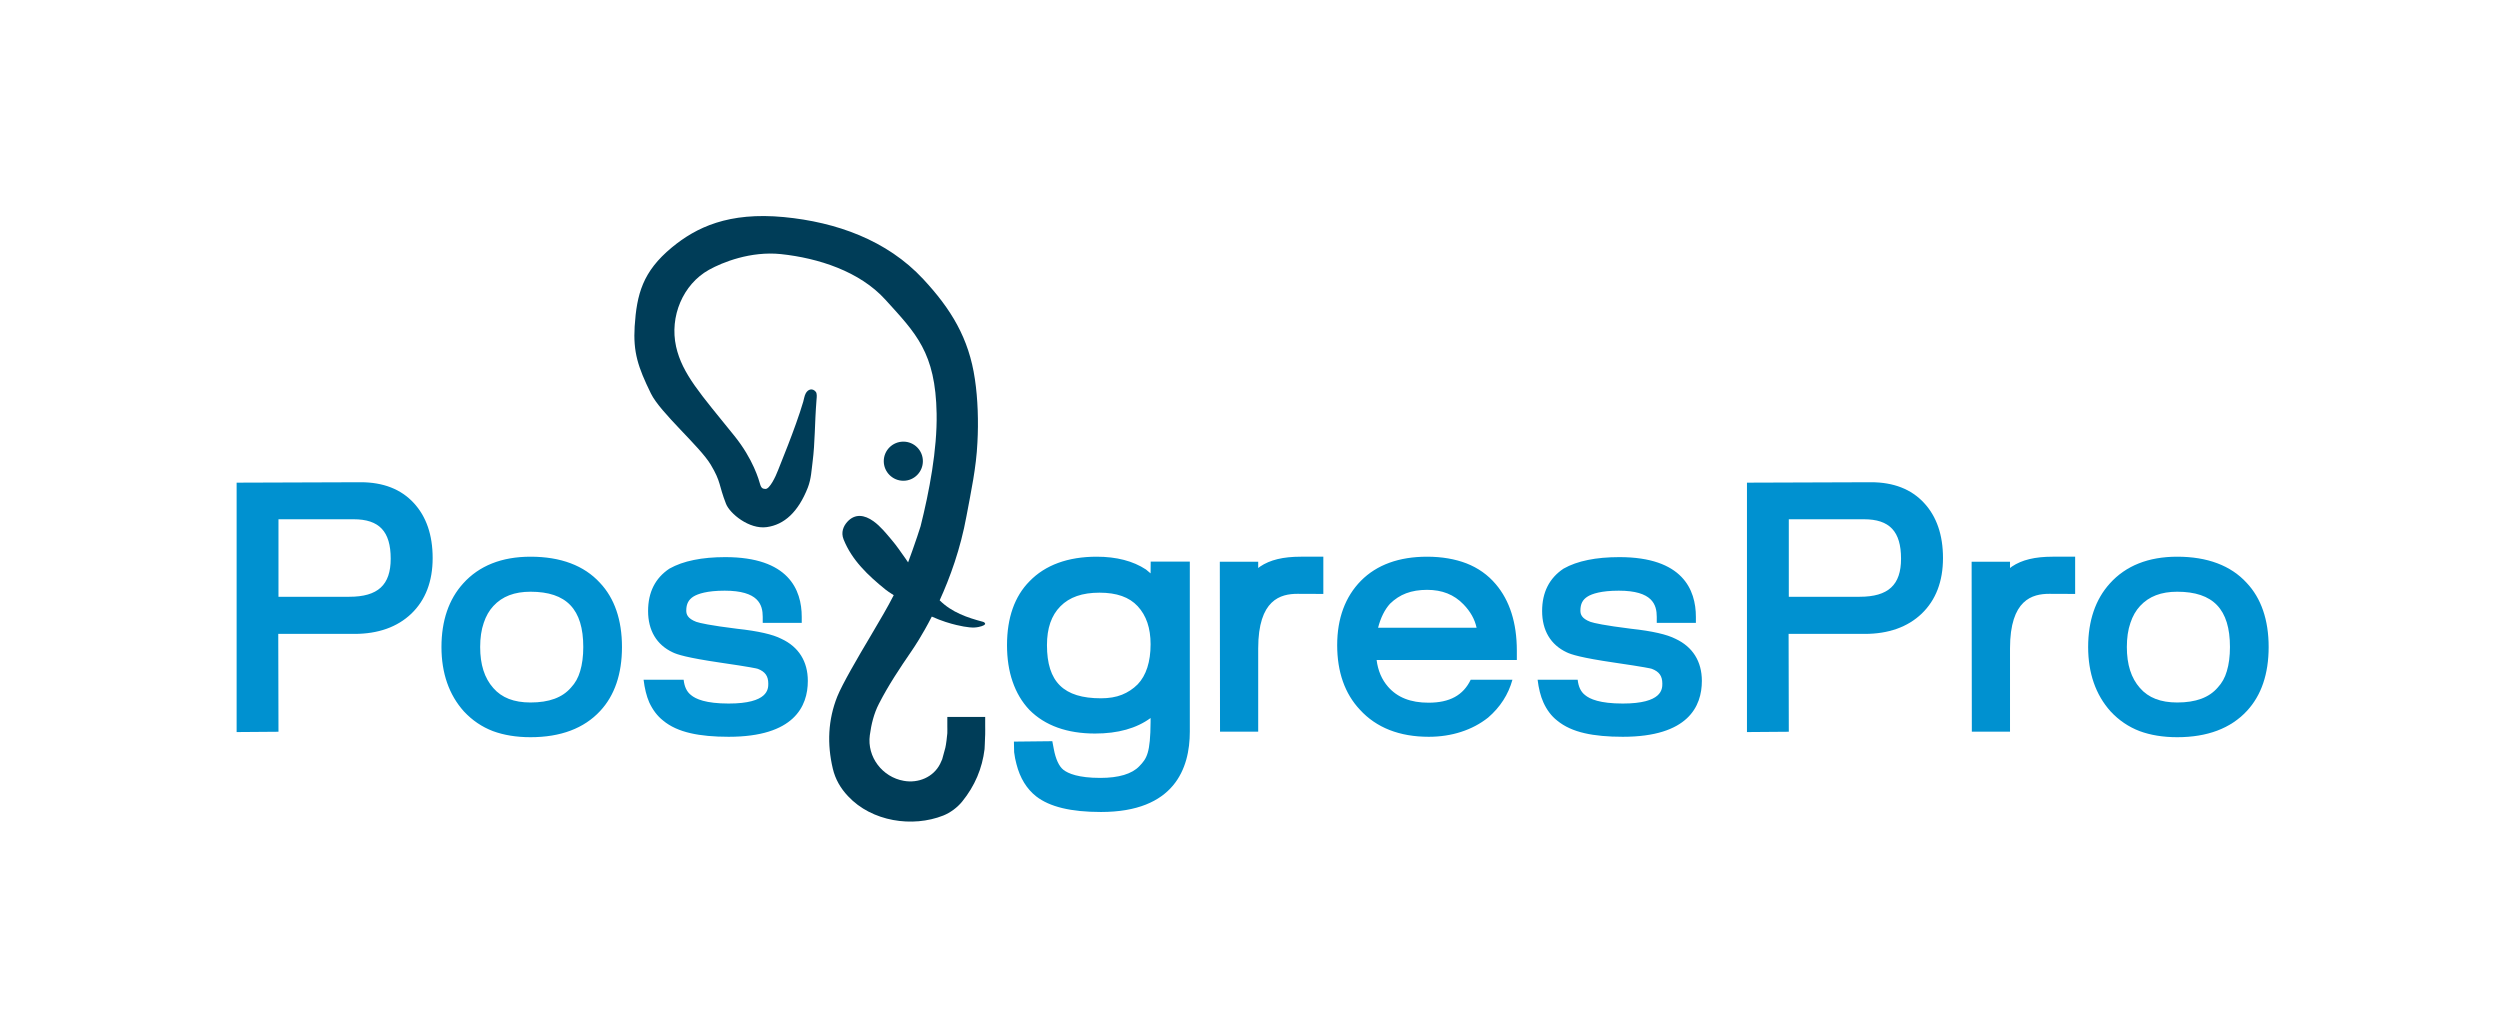
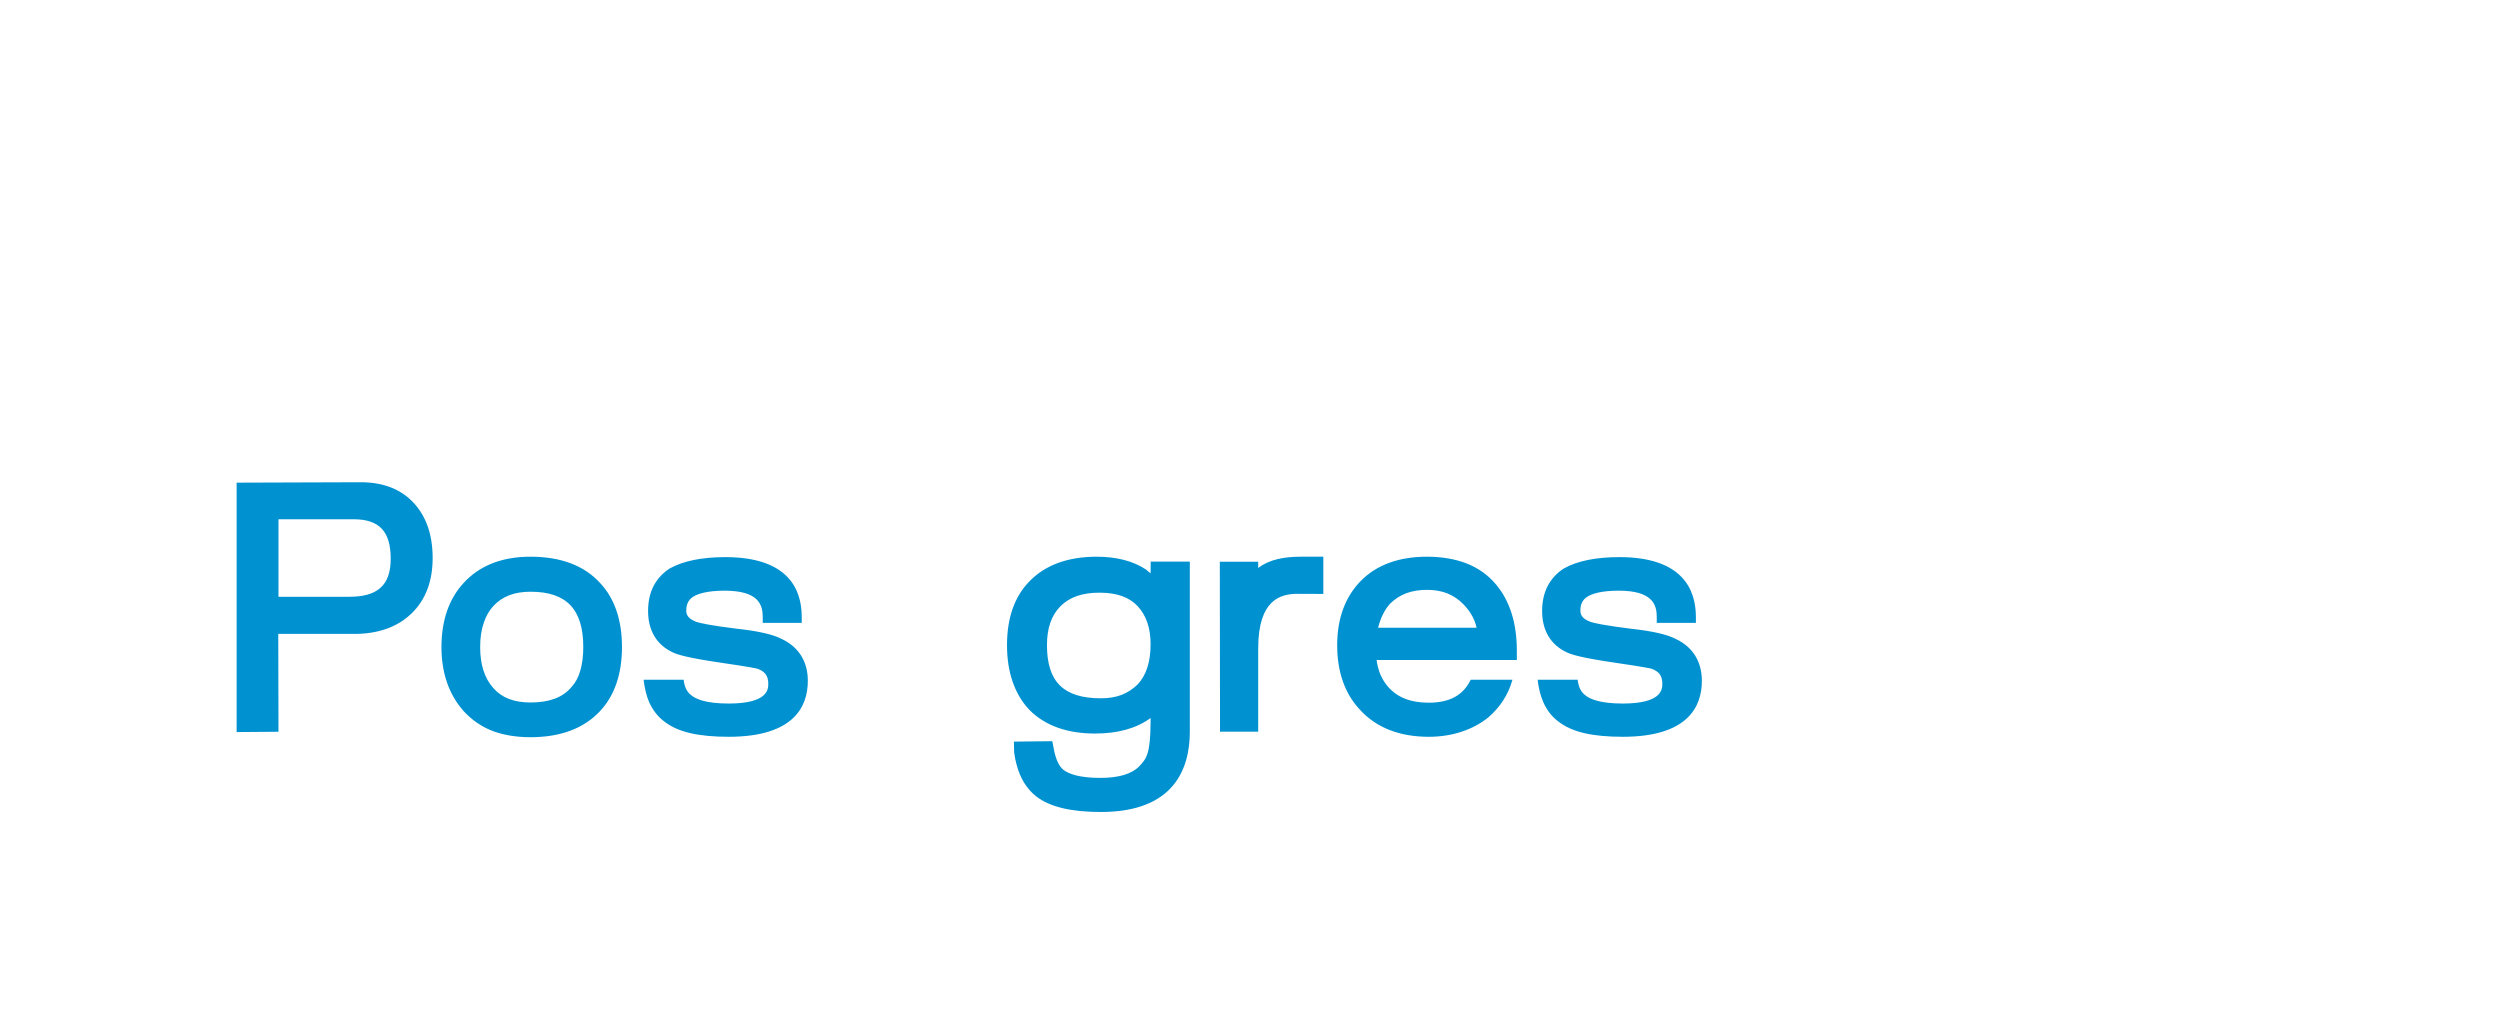
<svg xmlns="http://www.w3.org/2000/svg" width="243" height="100" viewBox="0 0 243 100" fill="none">
  <path d="M35.06 46.873L23 46.914V71.157L27.068 71.126L27.047 61.615H34.449C36.753 61.615 38.618 60.952 39.984 59.647C41.361 58.322 42.054 56.507 42.054 54.244C42.054 51.991 41.432 50.197 40.209 48.881C38.975 47.546 37.242 46.873 35.06 46.873ZM37.976 54.305C37.976 56.864 36.732 58.006 33.949 58.006H27.068V50.472H34.367C36.865 50.472 37.976 51.654 37.976 54.305ZM51.566 54.111C48.772 54.111 46.57 54.988 45.021 56.711C43.624 58.25 42.91 60.33 42.91 62.889C42.91 65.427 43.644 67.538 45.092 69.149C45.898 70.015 46.846 70.657 47.916 71.065C48.966 71.453 50.19 71.656 51.566 71.656C54.492 71.656 56.765 70.8 58.335 69.108C59.742 67.599 60.456 65.509 60.456 62.889C60.456 60.259 59.732 58.148 58.315 56.65C56.775 54.968 54.502 54.111 51.566 54.111ZM46.672 62.889C46.672 62.012 46.784 61.217 47.019 60.544C47.233 59.892 47.549 59.341 47.957 58.903C48.823 57.965 50.006 57.516 51.566 57.516C55.063 57.516 56.694 59.219 56.694 62.889C56.694 63.786 56.592 64.581 56.388 65.244C56.204 65.876 55.919 66.386 55.501 66.834C54.665 67.803 53.38 68.282 51.566 68.282C49.955 68.282 48.772 67.823 47.947 66.875C47.09 65.907 46.672 64.602 46.672 62.889ZM75.952 62.094C75.126 61.666 73.709 61.339 71.639 61.115C69.019 60.789 68.03 60.565 67.674 60.442C66.827 60.116 66.705 59.708 66.705 59.351C66.705 58.699 66.929 58.281 67.419 57.975C67.847 57.72 68.713 57.414 70.436 57.414C73.719 57.414 74.137 58.77 74.137 59.963V60.544H77.929V59.963C77.929 57.312 76.645 54.152 70.497 54.152C69.366 54.152 68.336 54.244 67.449 54.427C66.532 54.611 65.757 54.886 65.064 55.273C63.687 56.191 62.994 57.567 62.994 59.392C62.994 61.278 63.82 62.675 65.39 63.409C65.808 63.613 66.756 63.929 70.018 64.408C73.026 64.846 73.566 64.979 73.658 65.01C74.371 65.285 74.677 65.713 74.677 66.447C74.677 66.967 74.677 68.384 70.824 68.384C68.601 68.384 67.623 67.946 67.164 67.558C66.746 67.232 66.522 66.733 66.45 66.07H62.556C62.658 66.916 62.841 67.66 63.106 68.272C63.443 68.996 63.891 69.597 64.452 70.036C65.145 70.617 66.052 71.025 67.133 71.269C68.142 71.504 69.386 71.616 70.824 71.616C77.185 71.616 78.521 68.659 78.521 66.182C78.521 64.286 77.624 62.869 75.952 62.094ZM162.862 62.094C162.026 61.666 160.609 61.339 158.539 61.115C155.93 60.789 154.941 60.565 154.584 60.442C153.728 60.116 153.615 59.708 153.615 59.351C153.615 58.699 153.83 58.281 154.329 57.975C154.747 57.72 155.624 57.414 157.347 57.414C160.619 57.414 161.037 58.77 161.037 59.963V60.544H164.84V59.963C164.84 57.312 163.545 54.152 157.408 54.152C156.266 54.152 155.236 54.244 154.349 54.427C153.442 54.611 152.657 54.886 151.974 55.273C150.598 56.191 149.894 57.567 149.894 59.392C149.894 61.278 150.72 62.675 152.29 63.409C152.718 63.613 153.656 63.929 156.929 64.408C159.926 64.846 160.476 64.979 160.558 65.01C161.282 65.285 161.578 65.713 161.578 66.447C161.578 66.967 161.578 68.384 157.734 68.384C155.501 68.384 154.523 67.946 154.064 67.558C153.646 67.232 153.422 66.733 153.35 66.07H149.456C149.558 66.916 149.741 67.66 150.017 68.272C150.343 68.996 150.791 69.597 151.352 70.036C152.056 70.617 152.953 71.025 154.033 71.269C155.043 71.504 156.286 71.616 157.734 71.616C164.085 71.616 165.421 68.659 165.421 66.182C165.421 64.286 164.524 62.869 162.862 62.094ZM111.837 55.732C111.644 55.559 111.501 55.447 111.389 55.355C110.135 54.529 108.524 54.111 106.597 54.111C103.794 54.111 101.591 54.927 100.072 56.497C98.625 57.955 97.881 60.045 97.881 62.706C97.881 64.021 98.064 65.213 98.421 66.243C98.788 67.314 99.328 68.231 100.062 69.006C101.581 70.535 103.732 71.3 106.444 71.3C108.656 71.3 110.461 70.8 111.837 69.791V70.148C111.817 73.196 111.48 73.716 110.736 74.481C110.023 75.225 108.748 75.612 106.954 75.612C104.813 75.612 103.824 75.184 103.365 74.827C102.937 74.491 102.611 73.787 102.427 72.798L102.285 72.044L98.553 72.085L98.574 73.114C98.625 73.522 98.696 73.899 98.798 74.266C99.145 75.632 99.797 76.683 100.715 77.406C102.03 78.426 104.089 78.925 107.015 78.925C114.151 78.925 115.65 74.684 115.65 71.116V54.59H111.847L111.837 55.732ZM109.054 67.528C108.473 67.762 107.79 67.874 107.015 67.874C103.386 67.874 101.765 66.284 101.765 62.706C101.765 61.064 102.193 59.82 103.07 58.934C103.957 58.036 105.2 57.608 106.872 57.608C108.544 57.608 109.758 58.036 110.583 58.923C111.429 59.841 111.837 61.054 111.837 62.624C111.837 64.337 111.409 65.652 110.583 66.518C110.135 66.967 109.615 67.303 109.054 67.528ZM122.481 55.07C122.419 55.121 122.358 55.161 122.297 55.212V54.601H118.566L118.586 71.116H122.297V63.022C122.297 58.271 124.479 57.72 126.12 57.72C126.558 57.72 128.628 57.73 128.628 57.73V54.111H126.436C124.723 54.111 123.449 54.417 122.481 55.07ZM142.952 66.07C142.228 67.579 140.913 68.302 138.853 68.302C137.11 68.302 135.826 67.793 134.918 66.753C134.307 66.049 133.94 65.193 133.807 64.153H147.437V63.246C147.437 60.544 146.744 58.373 145.388 56.782C144.624 55.875 143.655 55.192 142.524 54.754C141.433 54.336 140.148 54.111 138.711 54.111C135.989 54.111 133.827 54.896 132.288 56.446C130.759 57.995 129.974 60.106 129.974 62.706C129.974 65.315 130.718 67.426 132.186 68.986C133.776 70.729 136.029 71.616 138.874 71.616C139.995 71.616 141.055 71.453 142.024 71.137C143.003 70.821 143.869 70.362 144.644 69.75C145.816 68.741 146.612 67.507 147.009 66.07H142.952ZM135.112 58.679C135.571 58.23 136.101 57.883 136.672 57.669C137.263 57.445 137.956 57.333 138.711 57.333C140.179 57.333 141.331 57.792 142.248 58.74C142.931 59.443 143.349 60.198 143.523 61.013H133.95C134.205 60.024 134.602 59.239 135.112 58.679Z" fill="#0091D0" />
-   <path d="M95.76 70.586V69.689H92.08V70.606C92.08 70.606 92.09 71.106 92.08 71.269C92.069 71.514 91.947 72.462 91.886 72.686C91.784 73.084 91.651 73.552 91.58 73.807C91.519 73.96 91.448 74.113 91.376 74.256C90.724 75.54 89.266 76.152 87.849 75.897C85.779 75.54 84.26 73.583 84.546 71.463C84.688 70.402 84.943 69.352 85.433 68.404C86.35 66.61 87.472 64.928 88.613 63.266C88.828 62.95 89.633 61.767 90.571 59.932C91.539 60.371 92.396 60.615 92.956 60.748C93.996 60.993 94.628 61.054 95.118 60.942C95.179 60.921 95.638 60.85 95.75 60.666C95.79 60.605 95.689 60.473 95.556 60.442C94.017 60.034 92.518 59.525 91.335 58.352C92.335 56.16 93.364 53.346 93.945 50.145C94.384 47.79 94.893 45.446 95.005 43.019C95.118 41.001 95.046 38.758 94.761 36.861C94.18 32.865 92.436 30.031 89.735 27.125C86.207 23.333 81.283 21.59 76.196 21.1C70.813 20.591 67.683 22.089 65.298 24.057C62.464 26.402 61.893 28.594 61.689 31.723C61.536 34.231 62.005 35.669 63.269 38.248C64.187 40.124 68.01 43.376 69.08 45.16C70.11 46.883 69.835 47.097 70.569 48.973C70.936 49.911 72.811 51.471 74.524 51.236C76.227 51.002 77.583 49.778 78.521 47.393C78.857 46.516 78.877 45.68 78.979 44.936C79.234 42.948 79.173 41.306 79.367 38.839C79.397 38.564 79.418 38.238 79.295 38.085C78.959 37.677 78.521 37.85 78.317 38.238C78.184 38.483 78.154 38.778 78.072 39.053C77.297 41.684 75.697 45.486 75.625 45.711C75.391 46.333 74.799 47.566 74.392 47.525C74.178 47.505 74.014 47.495 73.892 47.097C73.77 46.669 73.219 44.64 71.374 42.356C68.112 38.309 66.317 36.362 65.716 33.691C65.064 30.755 66.389 27.635 68.907 26.228C70.222 25.494 72.964 24.393 75.911 24.699C79.54 25.087 83.557 26.371 86.055 29.124C89.021 32.396 90.938 34.252 91.04 40.205C91.101 43.702 90.326 47.78 89.48 51.155C89.368 51.491 89.256 51.838 89.144 52.184C88.828 53.122 88.542 53.928 88.267 54.662C88.185 54.539 88.043 54.335 88.002 54.274C87.553 53.642 87.156 53.051 86.697 52.511C86.146 51.858 85.586 51.155 84.903 50.665C84.036 50.043 83.108 49.891 82.354 50.726C81.977 51.144 81.722 51.746 81.997 52.429C82.802 54.447 84.372 55.936 86.106 57.333C86.187 57.404 86.503 57.618 86.87 57.853C86.258 59.056 85.565 60.218 84.658 61.757C83.353 63.949 81.865 66.508 81.385 67.701C80.478 69.974 80.386 72.329 80.947 74.704C81.192 75.744 81.701 76.621 82.435 77.396C84.739 79.863 88.695 80.454 91.682 79.272C92.375 78.996 93.058 78.487 93.527 77.906C94.761 76.387 95.475 74.674 95.699 72.819C95.719 72.615 95.729 72.074 95.75 71.605C95.75 71.524 95.76 71.442 95.76 71.391C95.77 71.187 95.76 70.596 95.76 70.586ZM89.704 44.824C89.704 45.874 88.858 46.73 87.808 46.73C86.758 46.73 85.902 45.874 85.902 44.824C85.902 43.774 86.758 42.927 87.808 42.927C88.858 42.927 89.704 43.774 89.704 44.824Z" fill="#003D58" />
-   <path d="M181.865 46.873L169.805 46.914V71.157L173.872 71.126L173.852 61.615H181.253C183.557 61.615 185.423 60.952 186.789 59.647C188.165 58.322 188.859 56.507 188.859 54.244C188.859 51.991 188.237 50.197 187.013 48.881C185.78 47.546 184.047 46.873 181.865 46.873ZM184.781 54.305C184.781 56.864 183.537 58.006 180.754 58.006H173.872V50.472H181.172C183.67 50.472 184.781 51.654 184.781 54.305ZM211.624 54.111C208.83 54.111 206.628 54.988 205.079 56.711C203.682 58.25 202.968 60.33 202.968 62.889C202.968 65.427 203.702 67.538 205.15 69.149C205.955 70.015 206.903 70.657 207.974 71.065C209.024 71.453 210.247 71.656 211.624 71.656C214.55 71.656 216.823 70.8 218.393 69.108C219.8 67.599 220.513 65.509 220.513 62.889C220.513 60.259 219.79 58.148 218.373 56.65C216.833 54.968 214.56 54.111 211.624 54.111ZM206.73 62.889C206.73 62.012 206.842 61.217 207.077 60.544C207.291 59.892 207.607 59.341 208.015 58.903C208.881 57.965 210.064 57.516 211.624 57.516C215.12 57.516 216.752 59.219 216.752 62.889C216.752 63.786 216.65 64.581 216.446 65.244C216.262 65.876 215.977 66.386 215.559 66.834C214.723 67.803 213.438 68.282 211.624 68.282C210.013 68.282 208.83 67.823 208.004 66.875C207.148 65.907 206.73 64.602 206.73 62.889ZM195.557 55.07C195.496 55.121 195.434 55.161 195.373 55.212V54.601H191.642L191.662 71.116H195.373V63.022C195.373 58.271 197.555 57.72 199.196 57.72C199.635 57.72 201.704 57.73 201.704 57.73V54.111H199.512C197.8 54.111 196.525 54.417 195.557 55.07Z" fill="#0091D0" />
</svg>